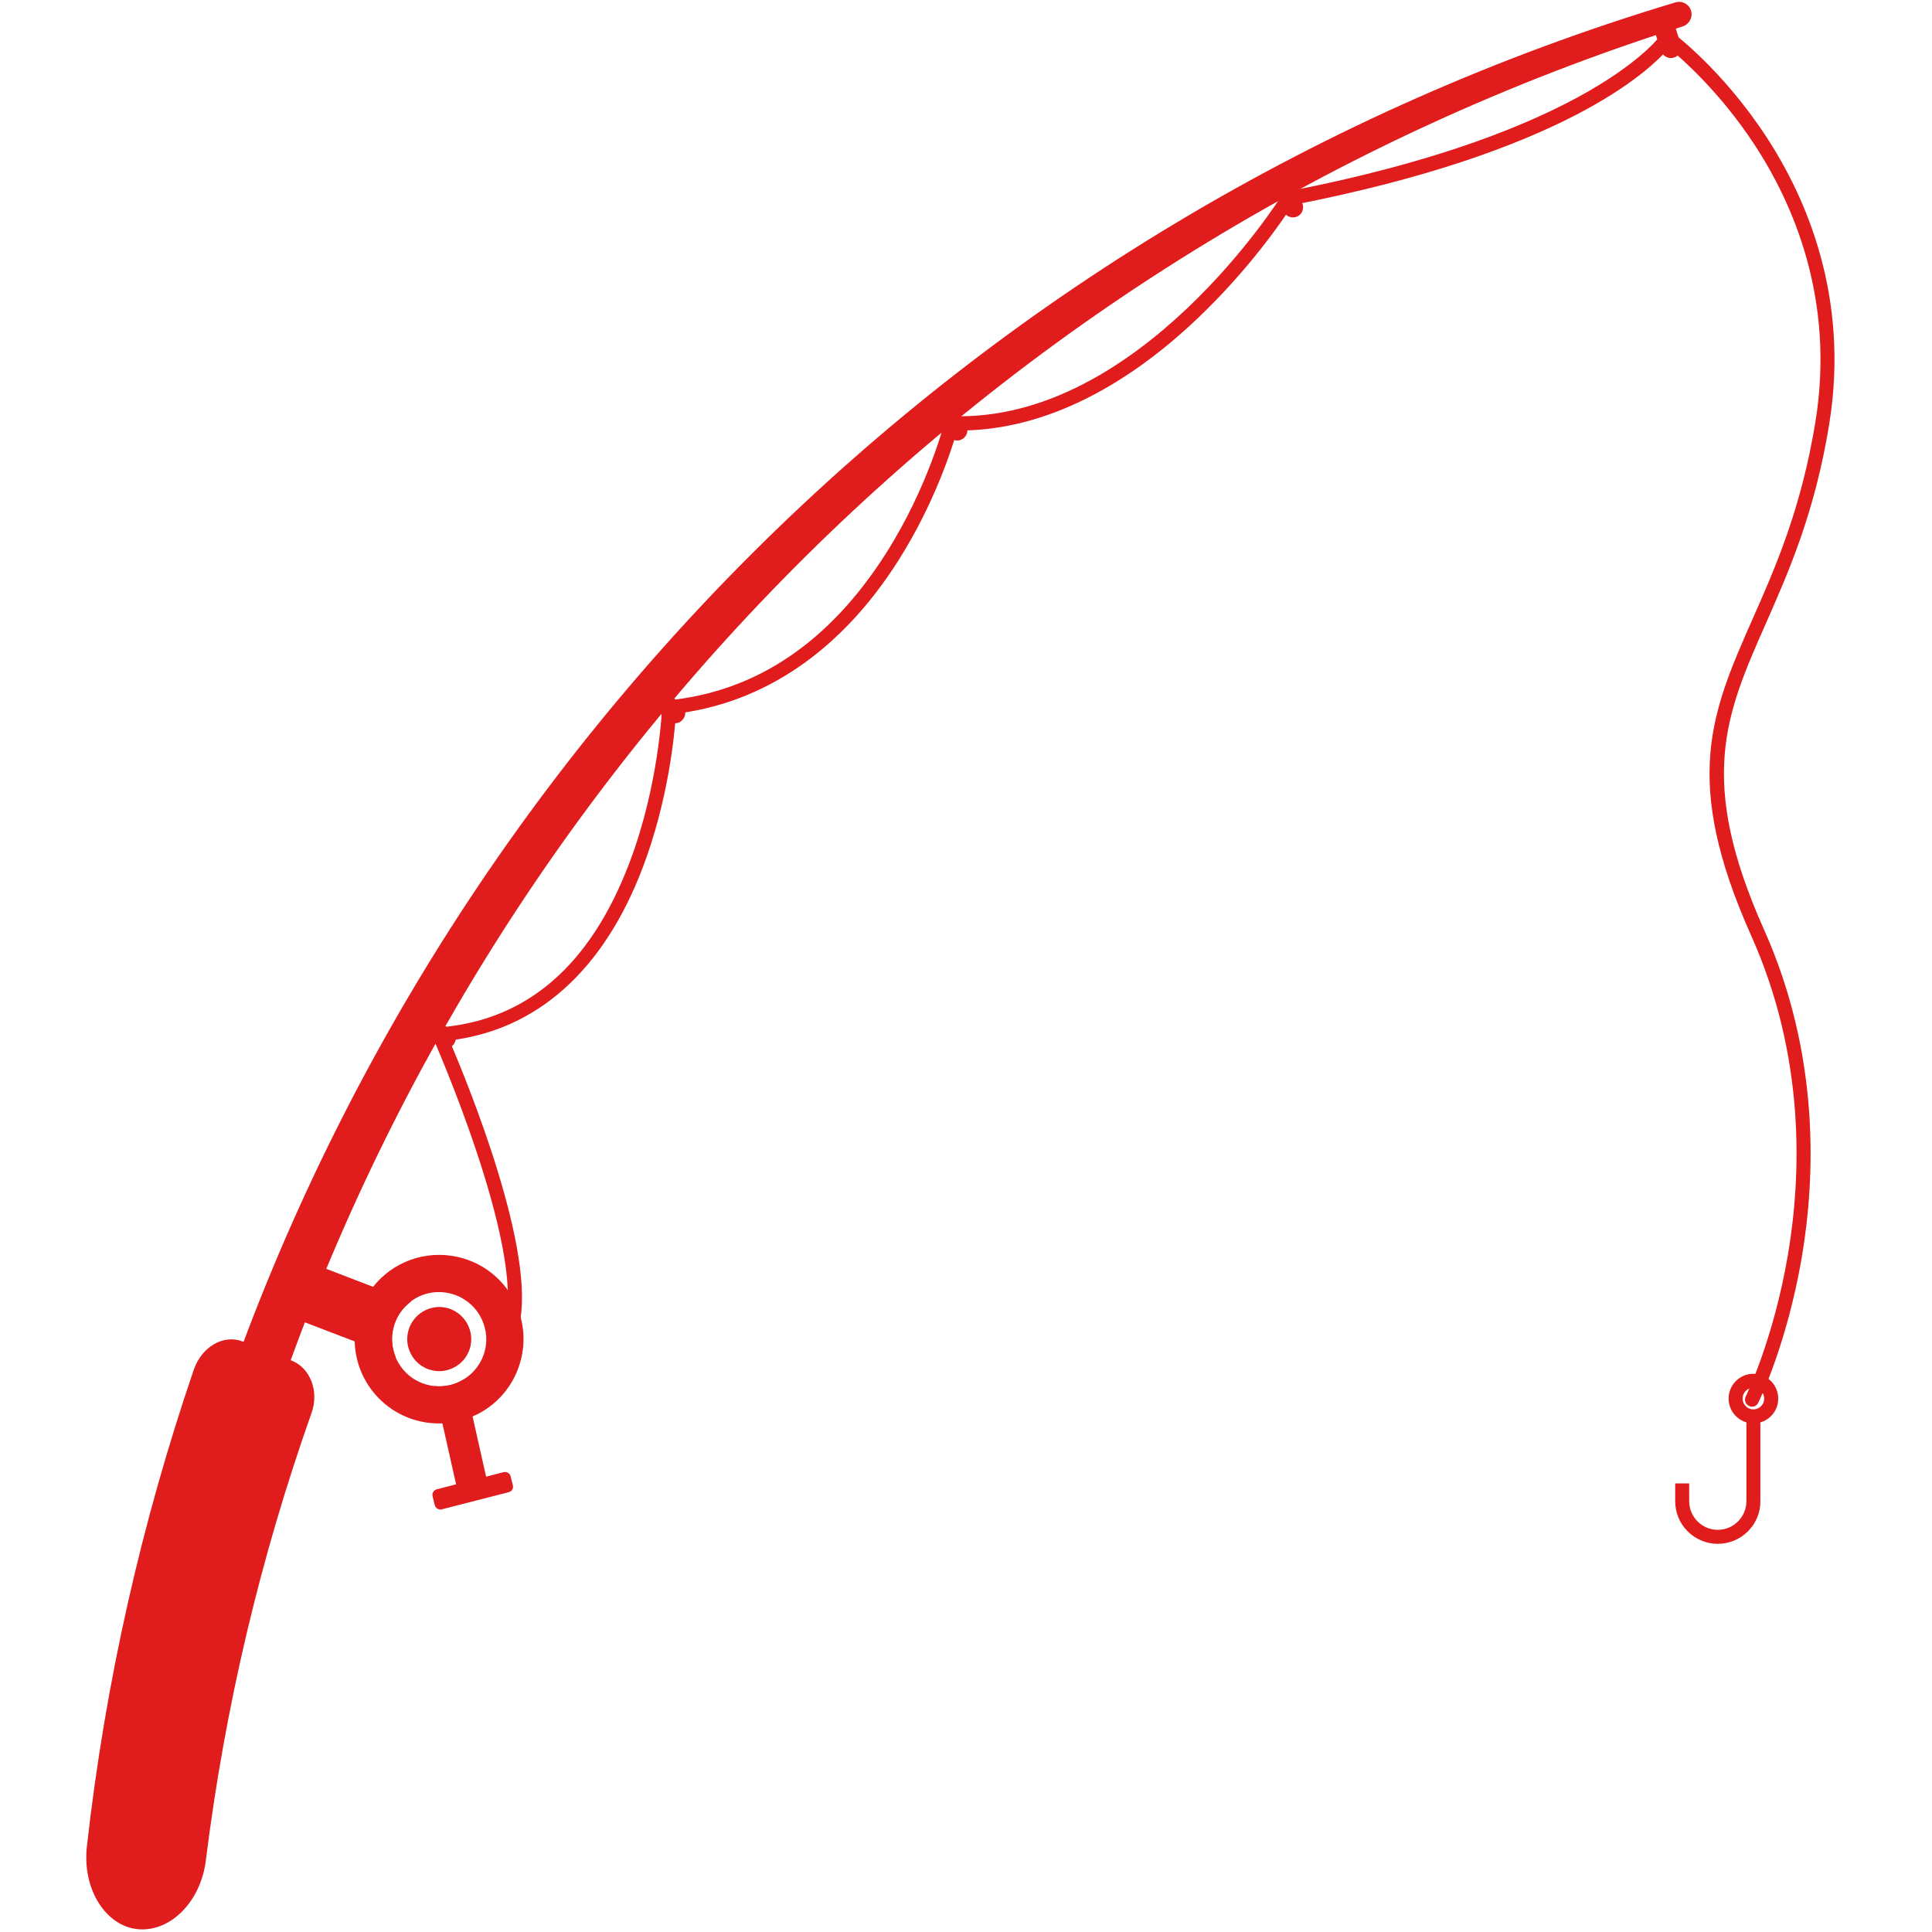
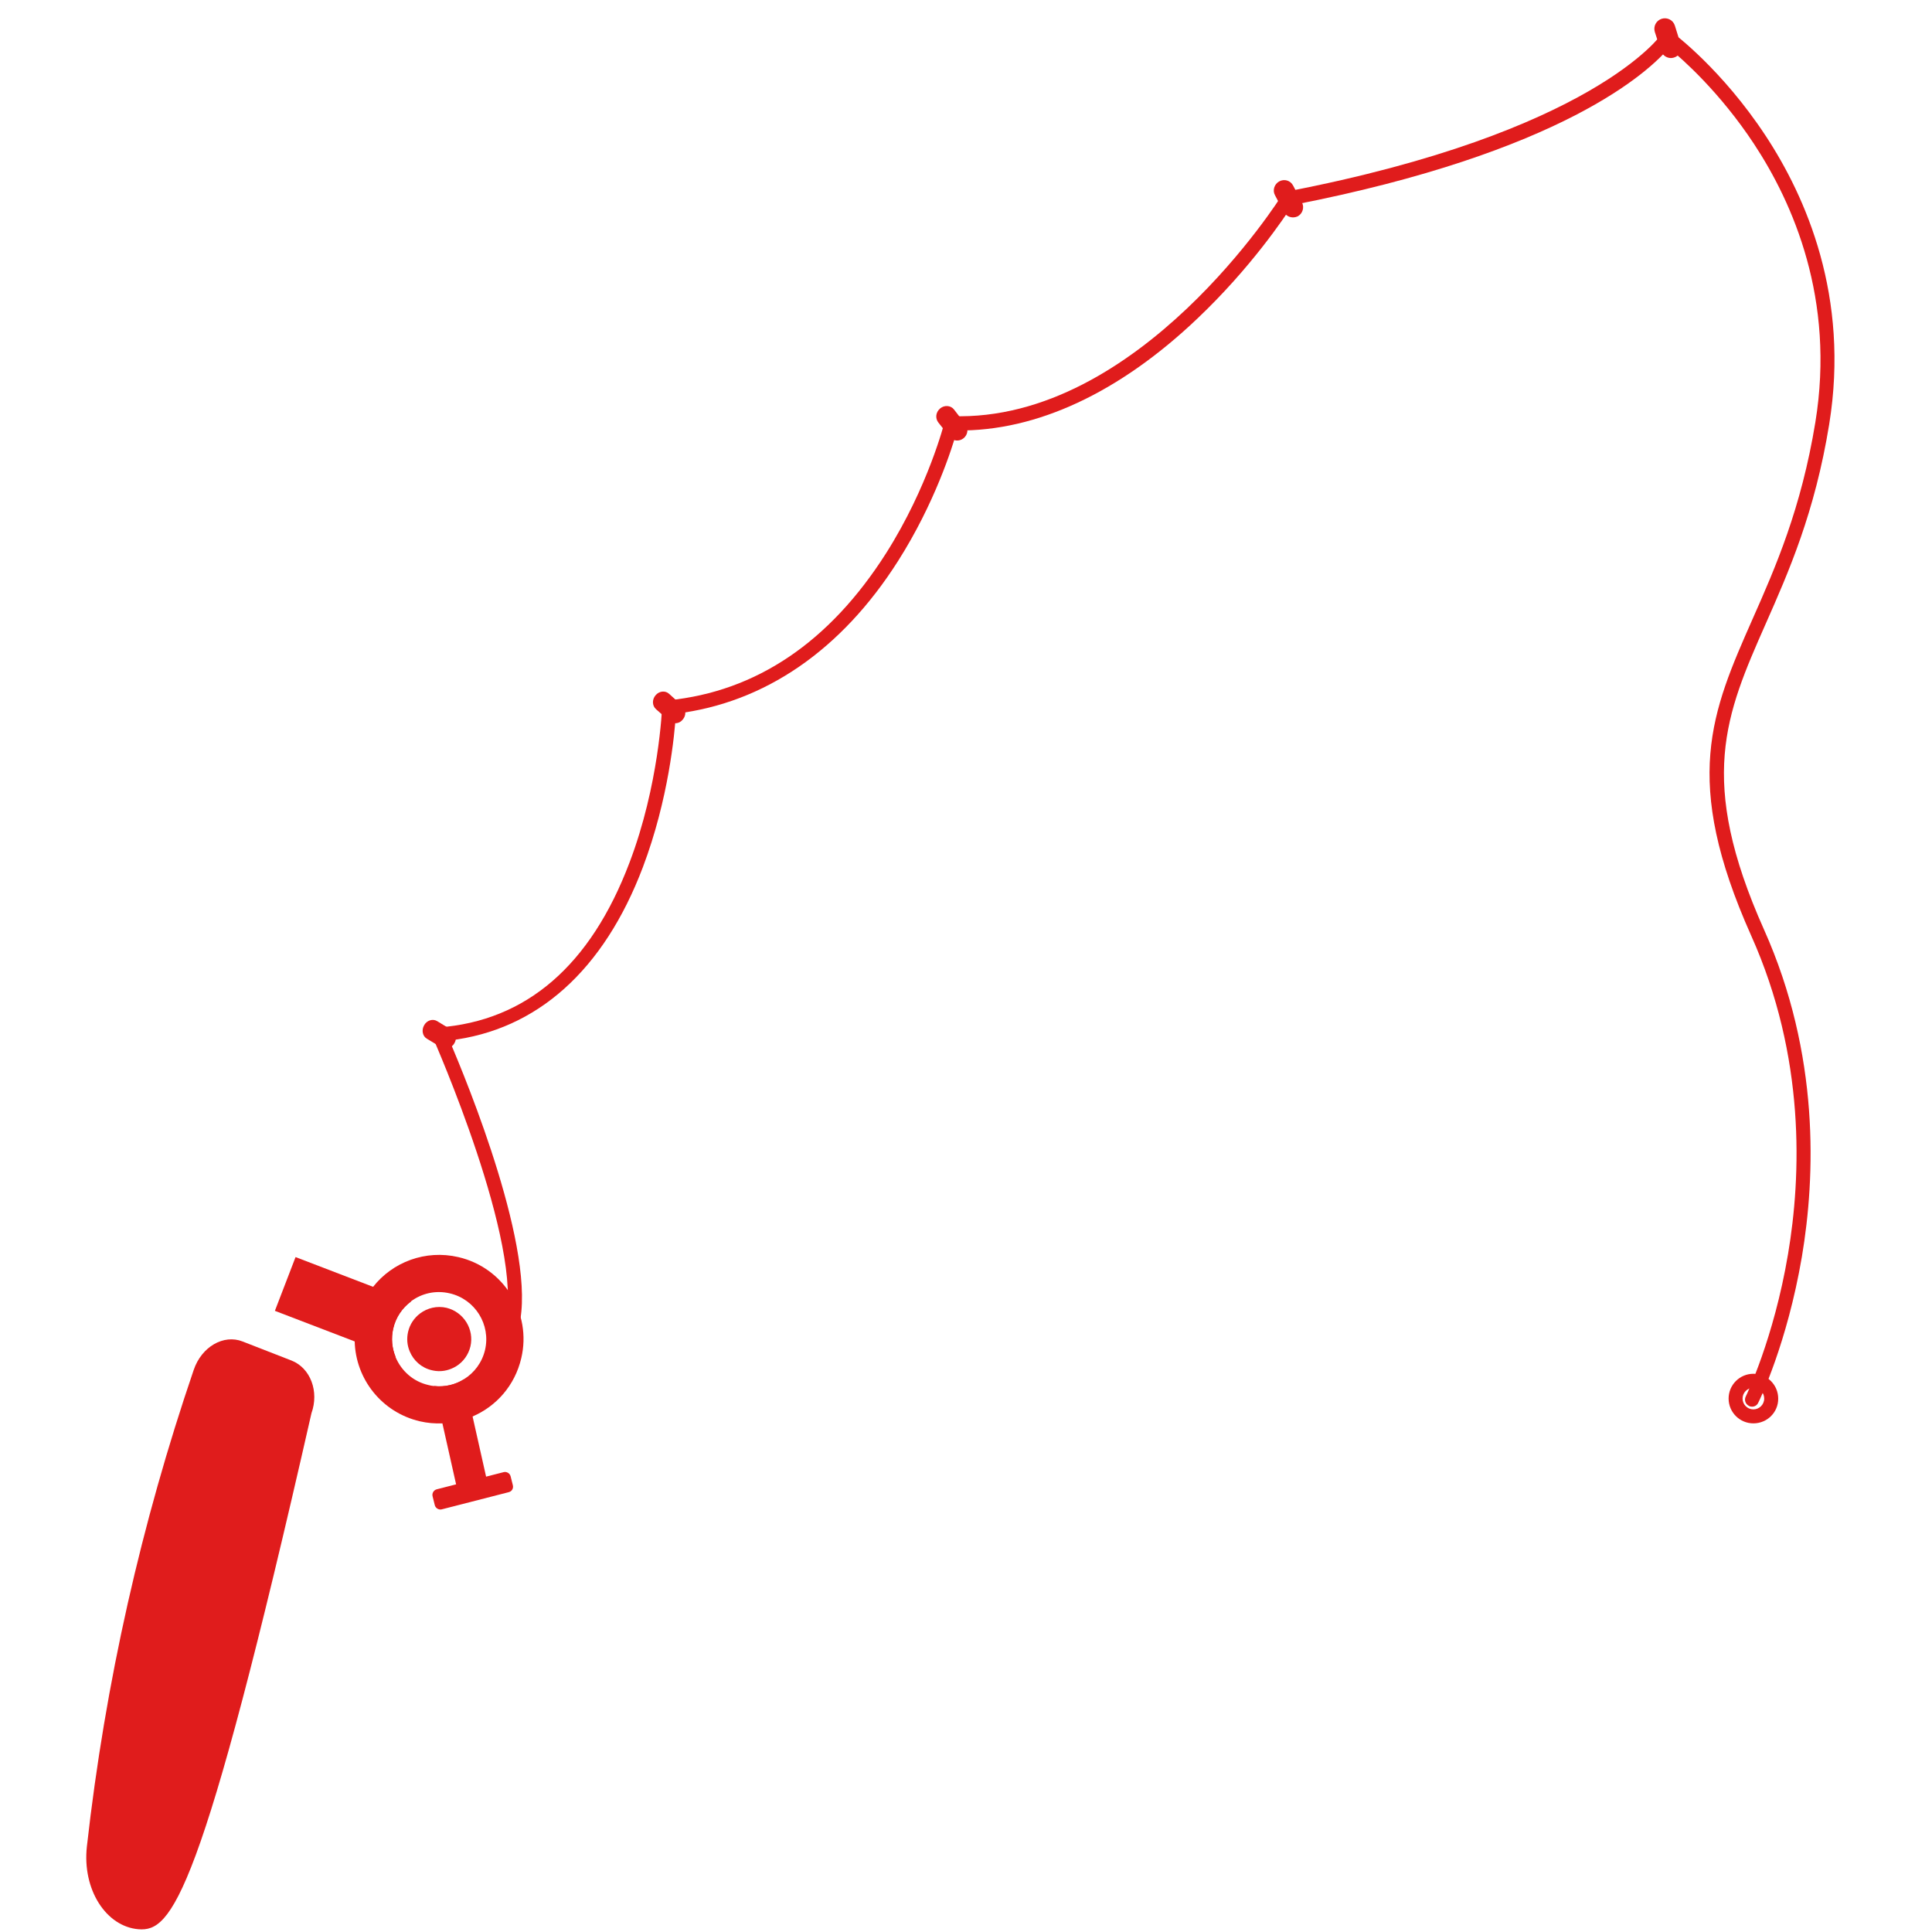
<svg xmlns="http://www.w3.org/2000/svg" version="1.2" preserveAspectRatio="xMidYMid meet" height="320" viewBox="0 0 240 240" zoomAndPan="magnify" width="320">
  <defs>
    <clipPath id="0552d1386e">
      <path d="M 10.199 166 L 40 166 L 40 240 L 10.199 240 Z M 10.199 166" />
    </clipPath>
  </defs>
  <g id="3e2d7966ed">
    <g clip-path="url(#0552d1386e)" clip-rule="nonzero">
-       <path d="M 17.23 239.66 C 13.18 239.344 10.199 234.727 10.793 229.375 C 13.082 208.957 17.586 189.156 24.062 170.18 C 25.047 167.277 27.793 165.719 30.141 166.645 C 32.176 167.438 34.191 168.227 36.223 169.016 C 38.574 169.945 39.66 172.867 38.691 175.551 C 32.395 193.34 27.949 211.961 25.562 231.172 C 24.93 236.148 21.277 239.957 17.23 239.66 Z M 17.23 239.66" style="stroke:none;fill-rule:nonzero;fill:#e01c1c;fill-opacity:1;" />
+       <path d="M 17.23 239.66 C 13.18 239.344 10.199 234.727 10.793 229.375 C 13.082 208.957 17.586 189.156 24.062 170.18 C 25.047 167.277 27.793 165.719 30.141 166.645 C 32.176 167.438 34.191 168.227 36.223 169.016 C 38.574 169.945 39.66 172.867 38.691 175.551 C 24.93 236.148 21.277 239.957 17.23 239.66 Z M 17.23 239.66" style="stroke:none;fill-rule:nonzero;fill:#e01c1c;fill-opacity:1;" />
    </g>
-     <path d="M 209.027 3.281 C 122.289 30.785 56.738 99.102 31.348 183.309 C 30.734 185.305 28.898 186.527 27.199 186.035 C 25.5 185.543 24.594 183.449 25.207 181.395 C 25.207 181.375 25.227 181.355 25.227 181.336 C 52.098 95.25 120.078 26.738 208.117 0.301 C 208.949 0.043 209.836 0.516 210.074 1.348 C 210.309 2.176 209.836 3.023 209.027 3.281 Z M 209.027 3.281" style="stroke:none;fill-rule:nonzero;fill:#e01c1c;fill-opacity:1;" />
    <path d="M 206.32 6.301 C 206.066 5.531 205.828 4.742 205.57 3.973 C 205.355 3.281 205.73 2.551 206.422 2.332 C 207.109 2.117 207.844 2.492 208.059 3.184 C 208.297 3.973 208.551 4.742 208.789 5.531 C 209.008 6.223 208.633 6.953 207.941 7.152 C 207.27 7.367 206.539 6.973 206.32 6.301 Z M 206.32 6.301" style="stroke:none;fill-rule:nonzero;fill:#e01c1c;fill-opacity:1;" />
    <path d="M 159.488 26.344 C 159.113 25.652 158.738 24.941 158.383 24.25 C 158.047 23.637 158.305 22.867 158.914 22.531 C 159.547 22.195 160.297 22.414 160.633 23.047 C 161.008 23.754 161.363 24.445 161.738 25.156 C 162.055 25.77 161.816 26.539 161.207 26.875 C 160.574 27.172 159.824 26.953 159.488 26.344 Z M 159.488 26.344" style="stroke:none;fill-rule:nonzero;fill:#e01c1c;fill-opacity:1;" />
    <path d="M 117.984 54.281 C 117.512 53.688 117.039 53.078 116.562 52.484 C 116.148 51.949 116.246 51.18 116.801 50.727 C 117.332 50.293 118.125 50.352 118.52 50.883 C 118.992 51.496 119.445 52.09 119.918 52.699 C 120.336 53.234 120.234 54.004 119.703 54.438 C 119.168 54.871 118.398 54.812 117.984 54.281 Z M 117.984 54.281" style="stroke:none;fill-rule:nonzero;fill:#e01c1c;fill-opacity:1;" />
    <path d="M 83.156 89.562 C 82.602 89.07 82.051 88.598 81.496 88.102 C 81.004 87.668 80.984 86.898 81.438 86.367 C 81.891 85.832 82.641 85.754 83.117 86.188 C 83.668 86.68 84.223 87.176 84.754 87.668 C 85.23 88.102 85.27 88.871 84.812 89.387 C 84.398 89.918 83.648 90 83.156 89.562 Z M 83.156 89.562" style="stroke:none;fill-rule:nonzero;fill:#e01c1c;fill-opacity:1;" />
    <path d="M 54.844 130.117 C 54.23 129.762 53.617 129.387 53.027 129.031 C 52.492 128.719 52.336 127.969 52.691 127.355 C 53.027 126.742 53.758 126.527 54.289 126.84 C 54.902 127.215 55.492 127.57 56.105 127.945 C 56.641 128.262 56.797 129.012 56.441 129.605 C 56.086 130.219 55.375 130.434 54.844 130.117 Z M 54.844 130.117" style="stroke:none;fill-rule:nonzero;fill:#e01c1c;fill-opacity:1;" />
    <path d="M 217.656 174.742 C 217.516 174.742 217.398 174.723 217.262 174.645 C 216.824 174.426 216.648 173.914 216.863 173.477 C 216.906 173.398 220.34 166.352 222.117 155.785 C 223.754 146.074 224.309 131.324 217.535 116.219 C 208.887 96.871 212.602 88.477 217.715 76.887 C 220.559 70.473 223.754 63.184 225.512 52.445 C 228 37.184 222.73 25.219 217.871 17.852 C 213.648 11.453 209.008 7.348 207.309 5.965 C 204.879 8.828 194.199 18.938 160.555 25.473 C 159.586 26.973 155.383 33.273 148.746 39.57 C 139.07 48.773 128.766 53.59 118.895 53.473 C 118.281 55.625 116.129 62.496 111.566 69.68 C 104.52 80.777 94.984 87.312 83.965 88.656 C 83.809 91.145 83.059 99.277 79.859 107.73 C 75 120.543 66.707 127.969 55.828 129.25 C 58.039 134.402 66.77 155.648 64.457 164.77 C 64.34 165.246 63.867 165.52 63.391 165.402 C 62.918 165.285 62.641 164.809 62.758 164.336 C 65.188 154.719 53.855 129.113 53.758 128.855 L 53.242 127.73 L 54.488 127.633 C 65.387 126.82 73.363 119.93 78.199 107.156 C 81.871 97.5 82.246 87.945 82.246 87.848 L 82.266 87.074 L 83.016 86.996 C 93.957 85.91 103.059 79.75 110.066 68.734 C 115.32 60.461 117.332 52.445 117.352 52.367 L 117.531 51.676 L 118.242 51.695 C 141.52 52.484 159.094 24.484 159.27 24.211 L 159.469 23.875 L 159.844 23.797 C 197.91 16.469 206.34 4.348 206.422 4.227 L 206.934 3.457 L 207.684 3.992 C 207.941 4.168 213.902 8.613 219.332 16.863 C 224.348 24.484 229.797 36.867 227.23 52.699 C 225.453 63.66 222.195 71.043 219.312 77.559 C 214.379 88.754 210.805 96.848 219.137 115.488 C 226.086 131.027 225.512 146.172 223.836 156.121 C 222 166.902 218.582 173.934 218.426 174.227 C 218.285 174.562 217.973 174.742 217.656 174.742 Z M 217.656 174.742" style="stroke:none;fill-rule:nonzero;fill:#e01c1c;fill-opacity:1;" />
    <path d="M 56.934 156.16 C 52.848 155.215 48.762 156.773 46.332 159.875 C 45.406 161.039 44.715 162.441 44.34 163.98 C 44.121 164.871 44.043 165.777 44.062 166.645 C 44.18 171.305 47.418 175.453 52.156 176.559 C 53.086 176.773 54.012 176.855 54.941 176.816 C 56.242 176.773 57.527 176.48 58.691 175.965 C 61.652 174.703 63.965 172.098 64.754 168.719 C 66.078 163.113 62.582 157.465 56.934 156.16 Z M 60.254 167.691 C 59.879 169.273 58.91 170.535 57.645 171.324 C 56.559 172.016 55.238 172.332 53.895 172.176 C 53.676 172.156 53.441 172.117 53.223 172.055 C 51.309 171.621 49.848 170.277 49.137 168.582 C 48.684 167.496 48.562 166.25 48.84 165.027 C 49.156 163.625 49.965 162.461 51.031 161.672 C 52.375 160.664 54.113 160.25 55.867 160.664 C 59.027 161.395 60.984 164.555 60.254 167.691 Z M 60.254 167.691" style="stroke:none;fill-rule:nonzero;fill:#e01c1c;fill-opacity:1;" />
    <path d="M 48.859 165.027 C 48.562 166.27 48.703 167.496 49.156 168.582 L 44.082 166.645 L 34.148 162.836 L 36.715 156.16 L 46.352 159.855 L 51.07 161.672 C 49.984 162.48 49.176 163.645 48.859 165.027 Z M 48.859 165.027" style="stroke:none;fill-rule:nonzero;fill:#e01c1c;fill-opacity:1;" />
    <path d="M 58.438 167.258 C 58.18 168.324 57.527 169.191 56.66 169.727 C 55.91 170.18 55.02 170.418 54.113 170.301 C 53.953 170.277 53.816 170.258 53.656 170.219 C 52.355 169.922 51.367 169.016 50.895 167.871 C 50.578 167.121 50.5 166.289 50.695 165.441 C 50.914 164.492 51.465 163.703 52.195 163.152 C 53.105 162.48 54.289 162.184 55.473 162.461 C 57.605 162.992 58.93 165.125 58.438 167.258 Z M 58.438 167.258" style="stroke:none;fill-rule:nonzero;fill:#e01c1c;fill-opacity:1;" />
    <path d="M 60.902 185.738 L 57.152 186.59 L 54.961 176.836 L 53.914 172.176 C 55.258 172.332 56.578 172.016 57.664 171.324 L 58.711 175.984 Z M 60.902 185.738" style="stroke:none;fill-rule:nonzero;fill:#e01c1c;fill-opacity:1;" />
    <path d="M 63.195 185.363 L 54.883 187.496 C 54.508 187.594 54.113 187.359 54.012 186.984 L 53.738 185.879 C 53.637 185.504 53.875 185.105 54.25 185.008 L 62.562 182.875 C 62.938 182.777 63.332 183.016 63.43 183.391 L 63.707 184.496 C 63.805 184.891 63.59 185.266 63.195 185.363 Z M 63.195 185.363" style="stroke:none;fill-rule:nonzero;fill:#e01c1c;fill-opacity:1;" />
-     <path d="M 213.391 191.781 C 210.469 191.781 208.098 189.41 208.098 186.488 L 208.098 184.277 L 209.836 184.277 L 209.836 186.488 C 209.836 188.445 211.434 190.043 213.391 190.043 C 215.344 190.043 216.945 188.445 216.945 186.488 L 216.945 175.945 L 218.68 175.945 L 218.68 186.488 C 218.703 189.391 216.312 191.781 213.391 191.781 Z M 213.391 191.781" style="stroke:none;fill-rule:nonzero;fill:#e01c1c;fill-opacity:1;" />
    <path d="M 217.812 176.816 C 216.113 176.816 214.734 175.434 214.734 173.734 C 214.734 172.035 216.113 170.656 217.812 170.656 C 219.512 170.656 220.895 172.035 220.895 173.734 C 220.914 175.434 219.531 176.816 217.812 176.816 Z M 217.812 172.391 C 217.082 172.391 216.469 172.984 216.469 173.734 C 216.469 174.465 217.062 175.078 217.812 175.078 C 218.543 175.078 219.156 174.484 219.156 173.734 C 219.156 172.984 218.562 172.391 217.812 172.391 Z M 217.812 172.391" style="stroke:none;fill-rule:nonzero;fill:#e01c1c;fill-opacity:1;" />
  </g>
</svg>